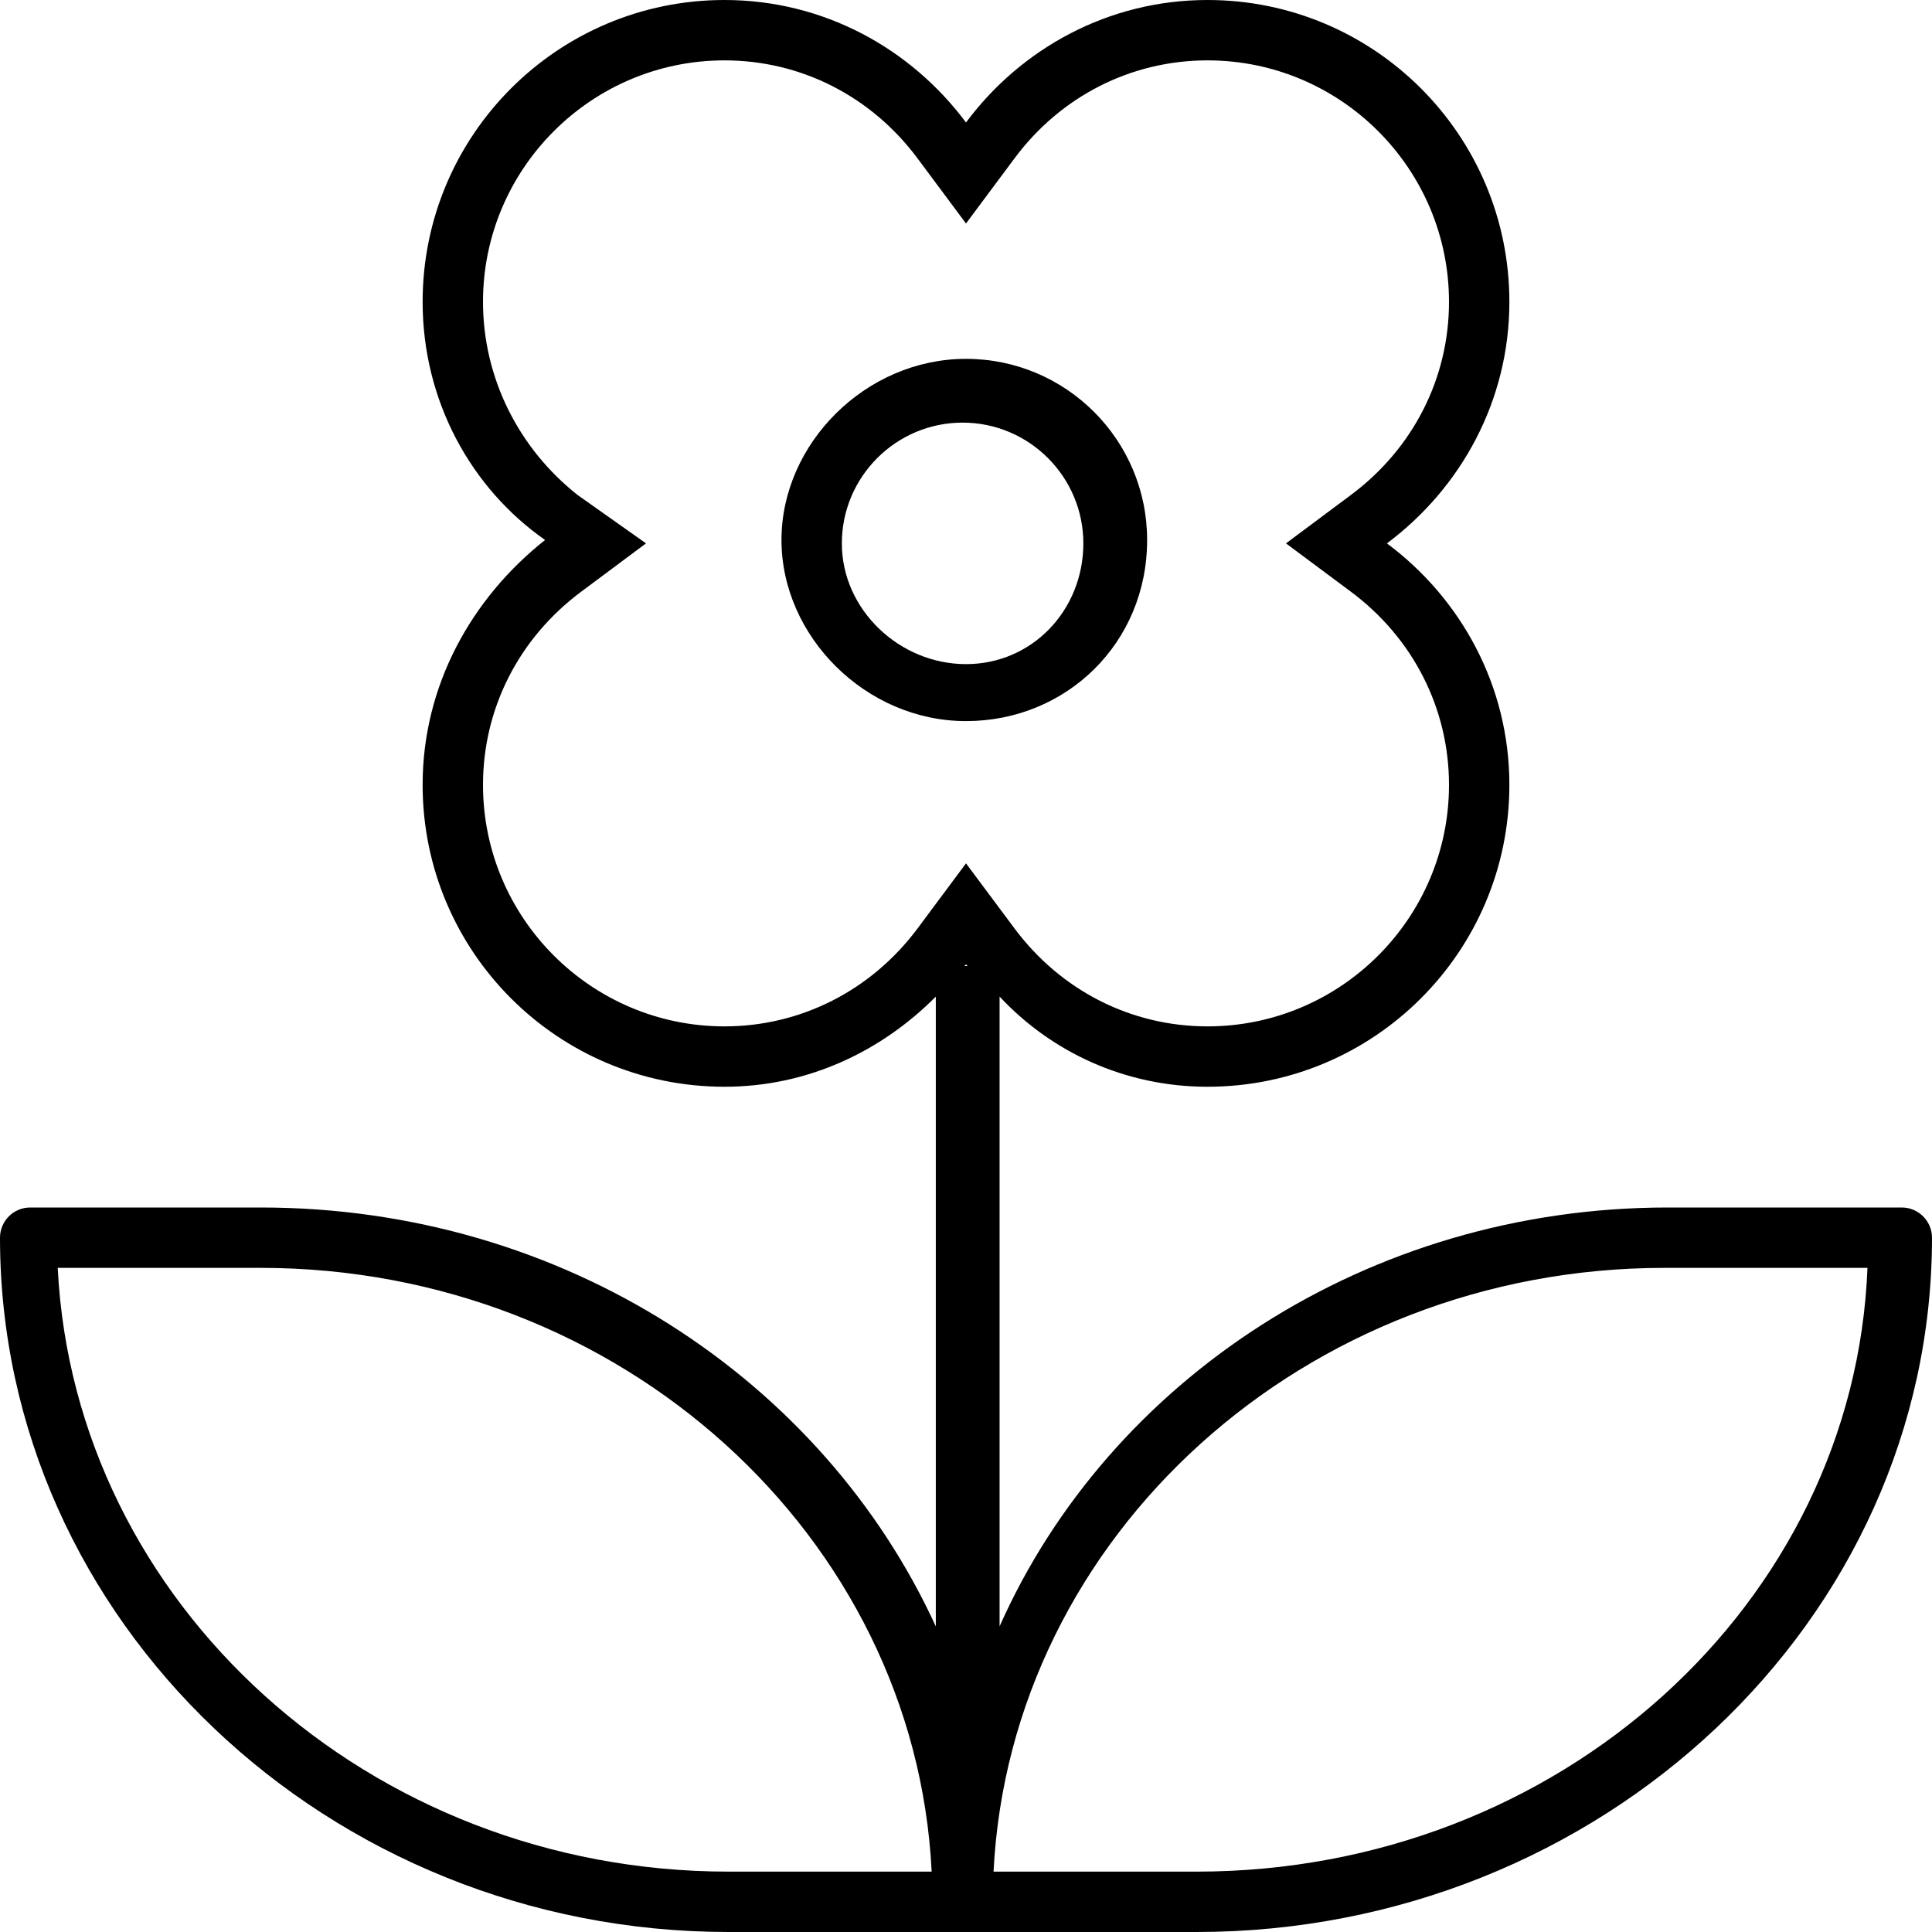
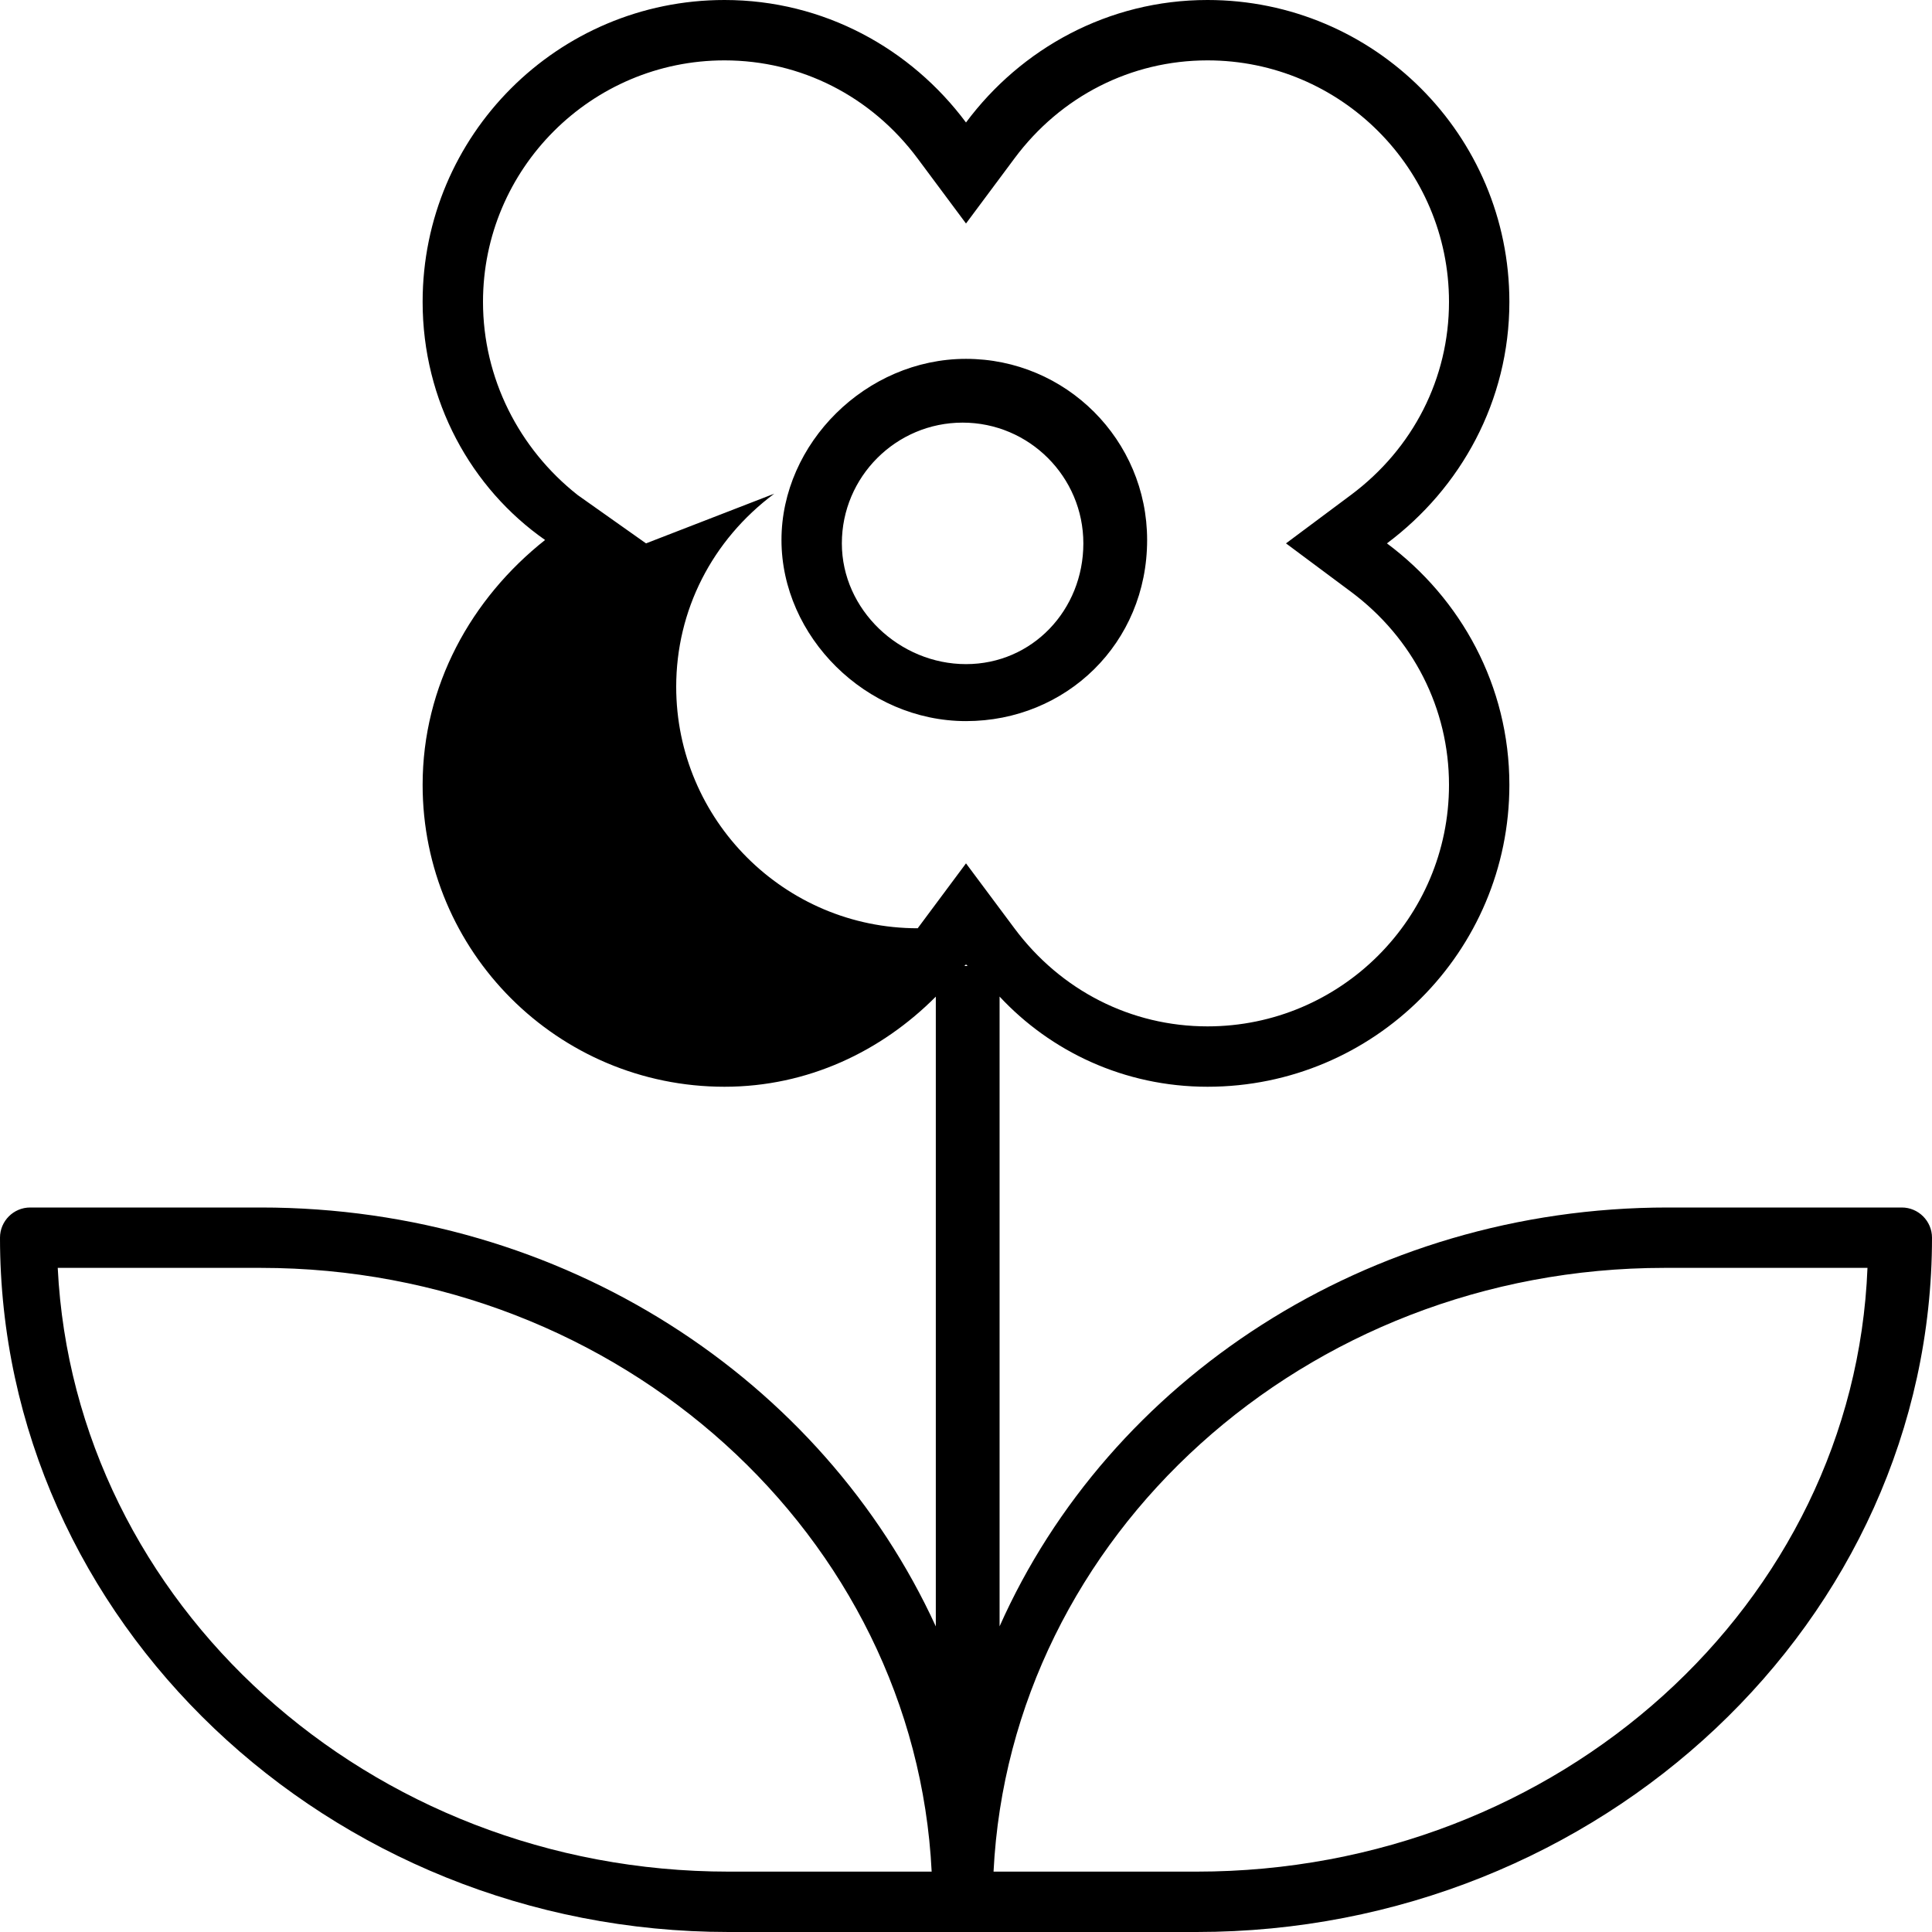
<svg xmlns="http://www.w3.org/2000/svg" viewBox="0 0 512 512">
-   <path d="M304 143.1c0-26.51-21.5-48-48.01-48S207.1 117.5 207.1 143.1S229.5 191.1 256 191.1S304 170.5 304 143.1zM223.1 144c0-17.64 14.36-32 32-32s32 14.36 32 32S273.6 176 256 176S223.1 161.6 223.1 144zM504 320h-62c-79.63 0-148.1 45.77-177.1 111V264.1C278.4 278.6 297.9 288 320 288c44.18 0 80-35.82 80-80c0-26.29-12.87-49.42-32.45-64C387.1 129.4 400 106.3 400 80C400 35.82 364.2 0 320 0c-26.29 0-49.42 12.87-64 32.46C241.4 12.87 218.3 0 192 0C147.8 0 112 35.82 112 80c0 26.29 12.87 49.41 32.45 63.1C124.9 158.6 112 181.7 112 208C112 252.2 147.8 288 192 288c22.07 0 41.57-9.383 56-23.88v166.9C218.1 365.8 149.6 320 69.1 320H8C3.578 320 0 323.6 0 328C0 429.5 87.03 512 193.1 512h124C424.1 512 512 429.5 512 328C512 323.6 508.4 320 504 320zM193.1 496c-95.31 0-173.4-71.06-177.8-160h53.8c95.31 0 173.4 71.06 177.8 160H193.1zM243.2 246C230.9 262.5 212.2 272 192 272c-35.29 0-64-28.71-64-64c0-20.21 9.475-38.86 25.99-51.17L171.2 144L153.1 131.2C137.5 118.9 128 100.2 128 80c0-35.29 28.71-64 64-64c20.22 0 38.87 9.473 51.17 25.99L256 59.23l12.83-17.23C281.1 25.47 299.8 16 320 16c35.29 0 64 28.71 64 64c0 20.21-9.475 38.86-25.99 51.17L340.8 144l17.23 12.83C374.5 169.1 384 187.8 384 208c0 35.29-28.71 64-64 64c-20.22 0-38.87-9.473-51.17-25.99L256 228.8L243.2 246zM255.6 256C255.7 255.8 255.9 255.7 256 255.6C256.1 255.7 256.3 255.8 256.4 256H255.6zM317.1 496h-53.8c4.438-88.94 82.48-160 177.8-160h53.8C491.4 424.9 413.3 496 317.1 496z" />
+   <path d="M304 143.1c0-26.51-21.5-48-48.01-48S207.1 117.5 207.1 143.1S229.5 191.1 256 191.1S304 170.5 304 143.1zM223.1 144c0-17.64 14.36-32 32-32s32 14.36 32 32S273.6 176 256 176S223.1 161.6 223.1 144zM504 320h-62c-79.63 0-148.1 45.77-177.1 111V264.1C278.4 278.6 297.9 288 320 288c44.18 0 80-35.82 80-80c0-26.29-12.87-49.42-32.45-64C387.1 129.4 400 106.3 400 80C400 35.82 364.2 0 320 0c-26.29 0-49.42 12.87-64 32.46C241.4 12.87 218.3 0 192 0C147.8 0 112 35.82 112 80c0 26.29 12.87 49.41 32.45 63.1C124.9 158.6 112 181.7 112 208C112 252.2 147.8 288 192 288c22.07 0 41.57-9.383 56-23.88v166.9C218.1 365.8 149.6 320 69.1 320H8C3.578 320 0 323.6 0 328C0 429.5 87.03 512 193.1 512h124C424.1 512 512 429.5 512 328C512 323.6 508.4 320 504 320zM193.1 496c-95.31 0-173.4-71.06-177.8-160h53.8c95.31 0 173.4 71.06 177.8 160H193.1zM243.2 246c-35.29 0-64-28.71-64-64c0-20.21 9.475-38.86 25.99-51.17L171.2 144L153.1 131.2C137.5 118.9 128 100.2 128 80c0-35.29 28.71-64 64-64c20.22 0 38.87 9.473 51.17 25.99L256 59.23l12.83-17.23C281.1 25.47 299.8 16 320 16c35.29 0 64 28.71 64 64c0 20.21-9.475 38.86-25.99 51.17L340.8 144l17.23 12.83C374.5 169.1 384 187.8 384 208c0 35.29-28.71 64-64 64c-20.22 0-38.87-9.473-51.17-25.99L256 228.8L243.2 246zM255.6 256C255.7 255.8 255.9 255.7 256 255.6C256.1 255.7 256.3 255.8 256.4 256H255.6zM317.1 496h-53.8c4.438-88.94 82.48-160 177.8-160h53.8C491.4 424.9 413.3 496 317.1 496z" />
</svg>